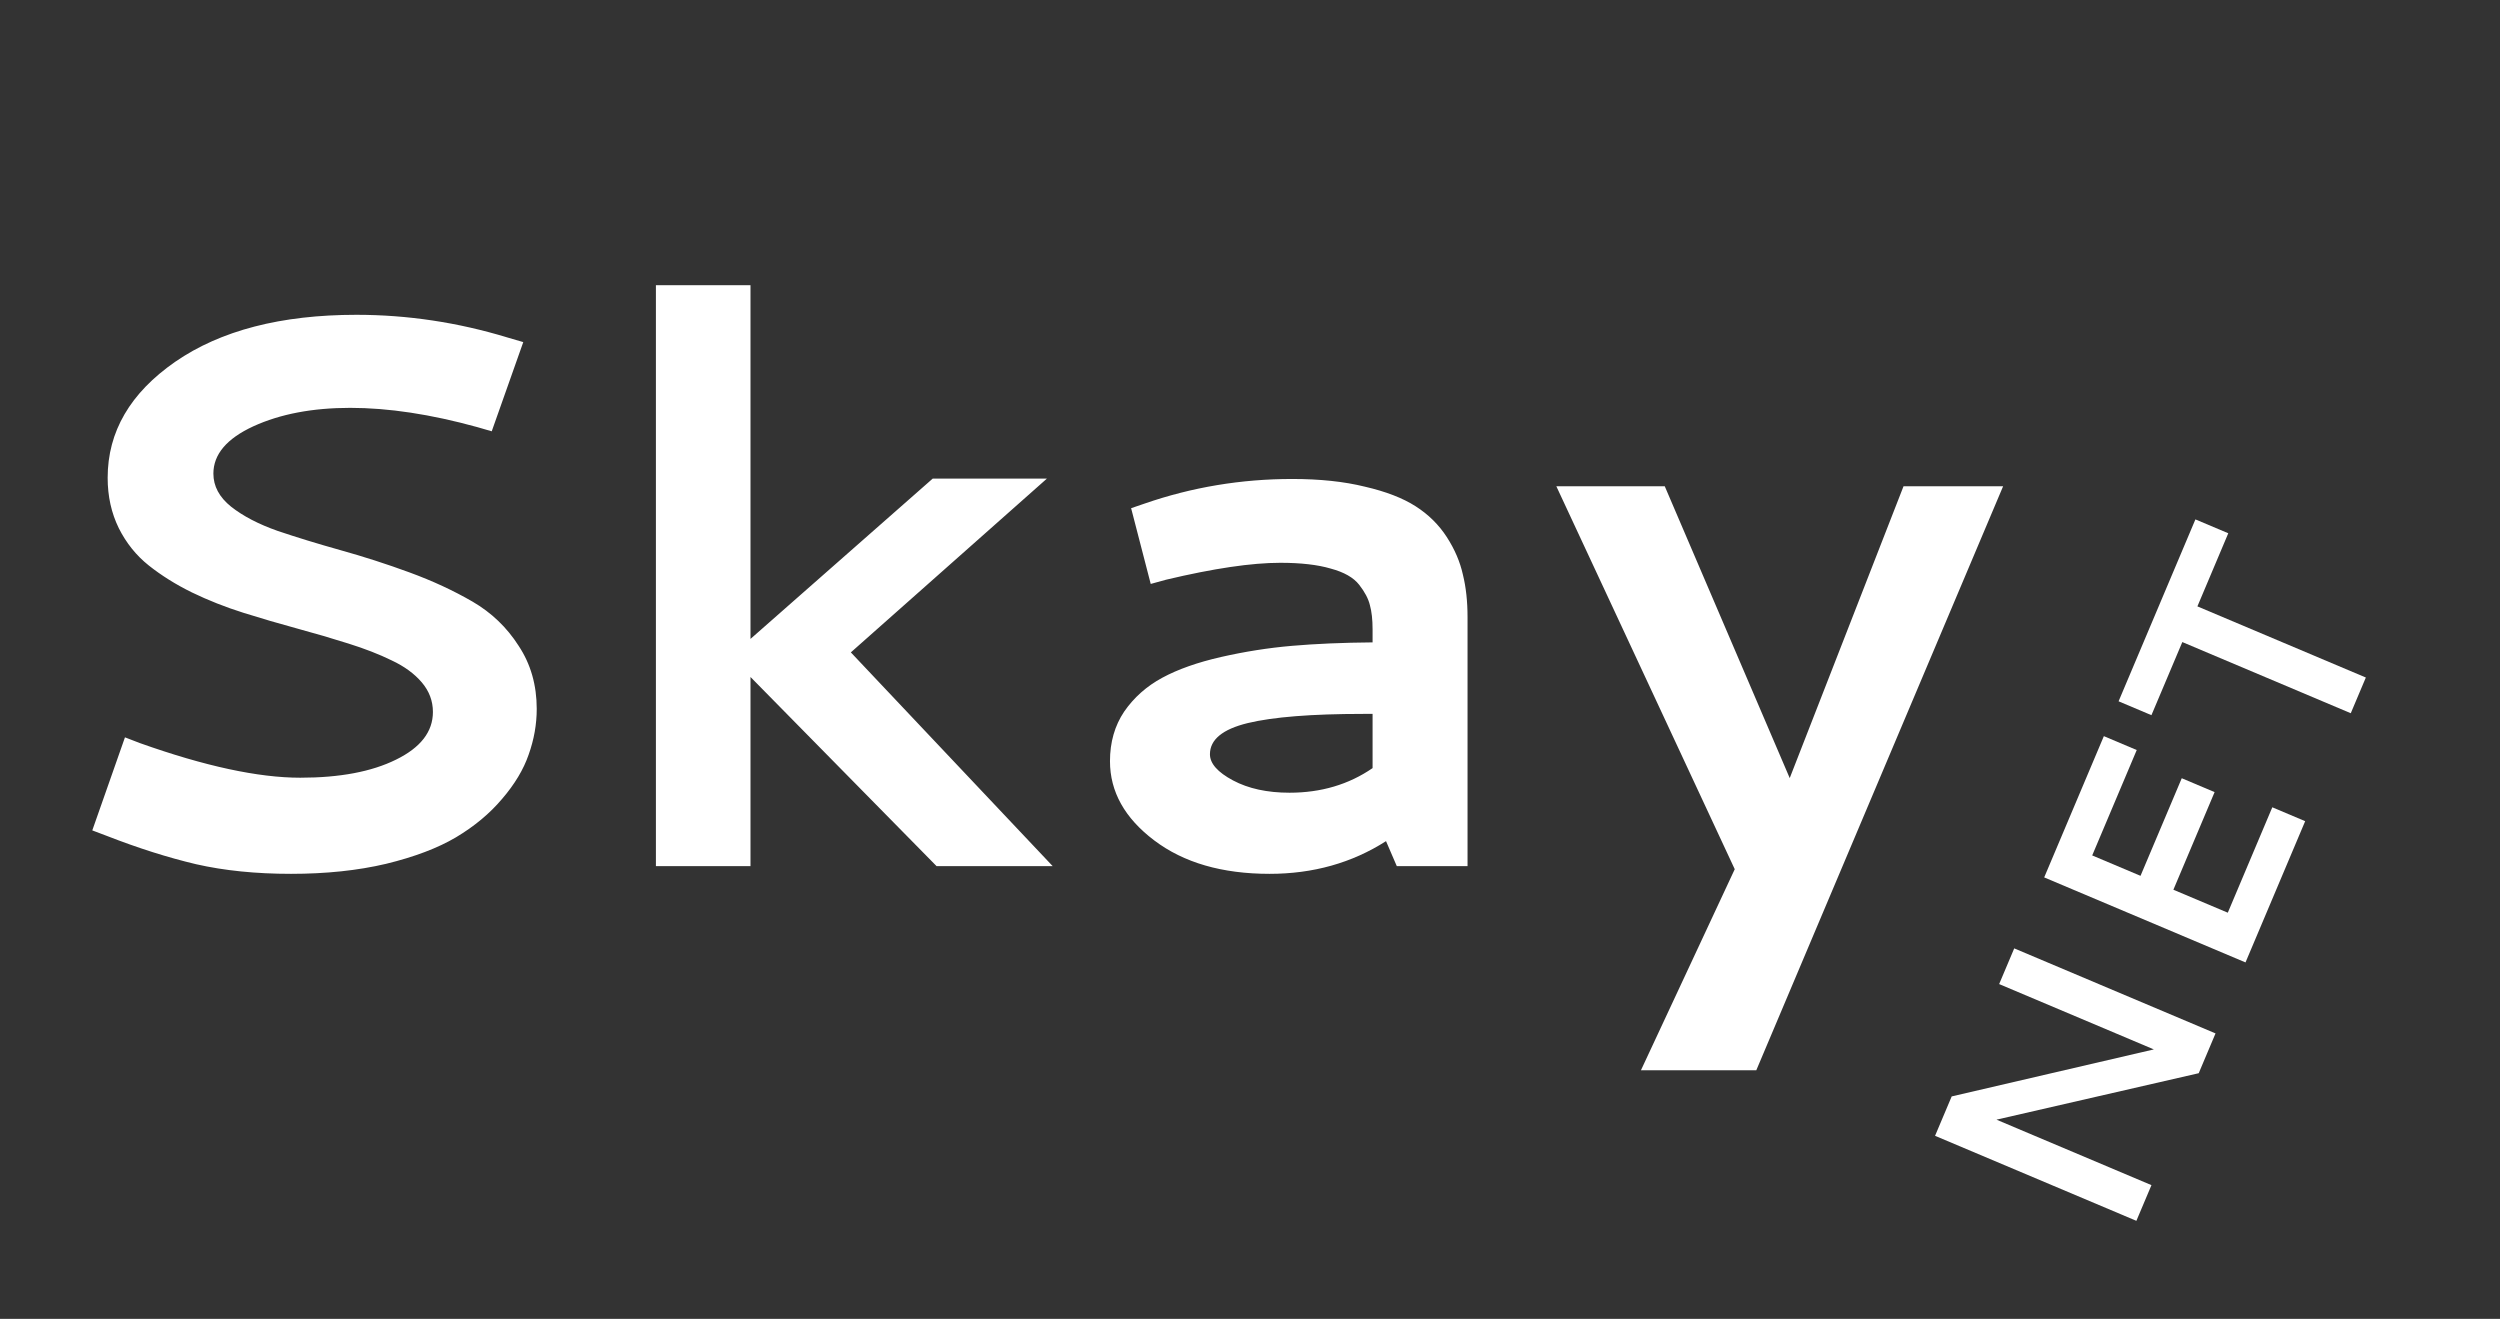
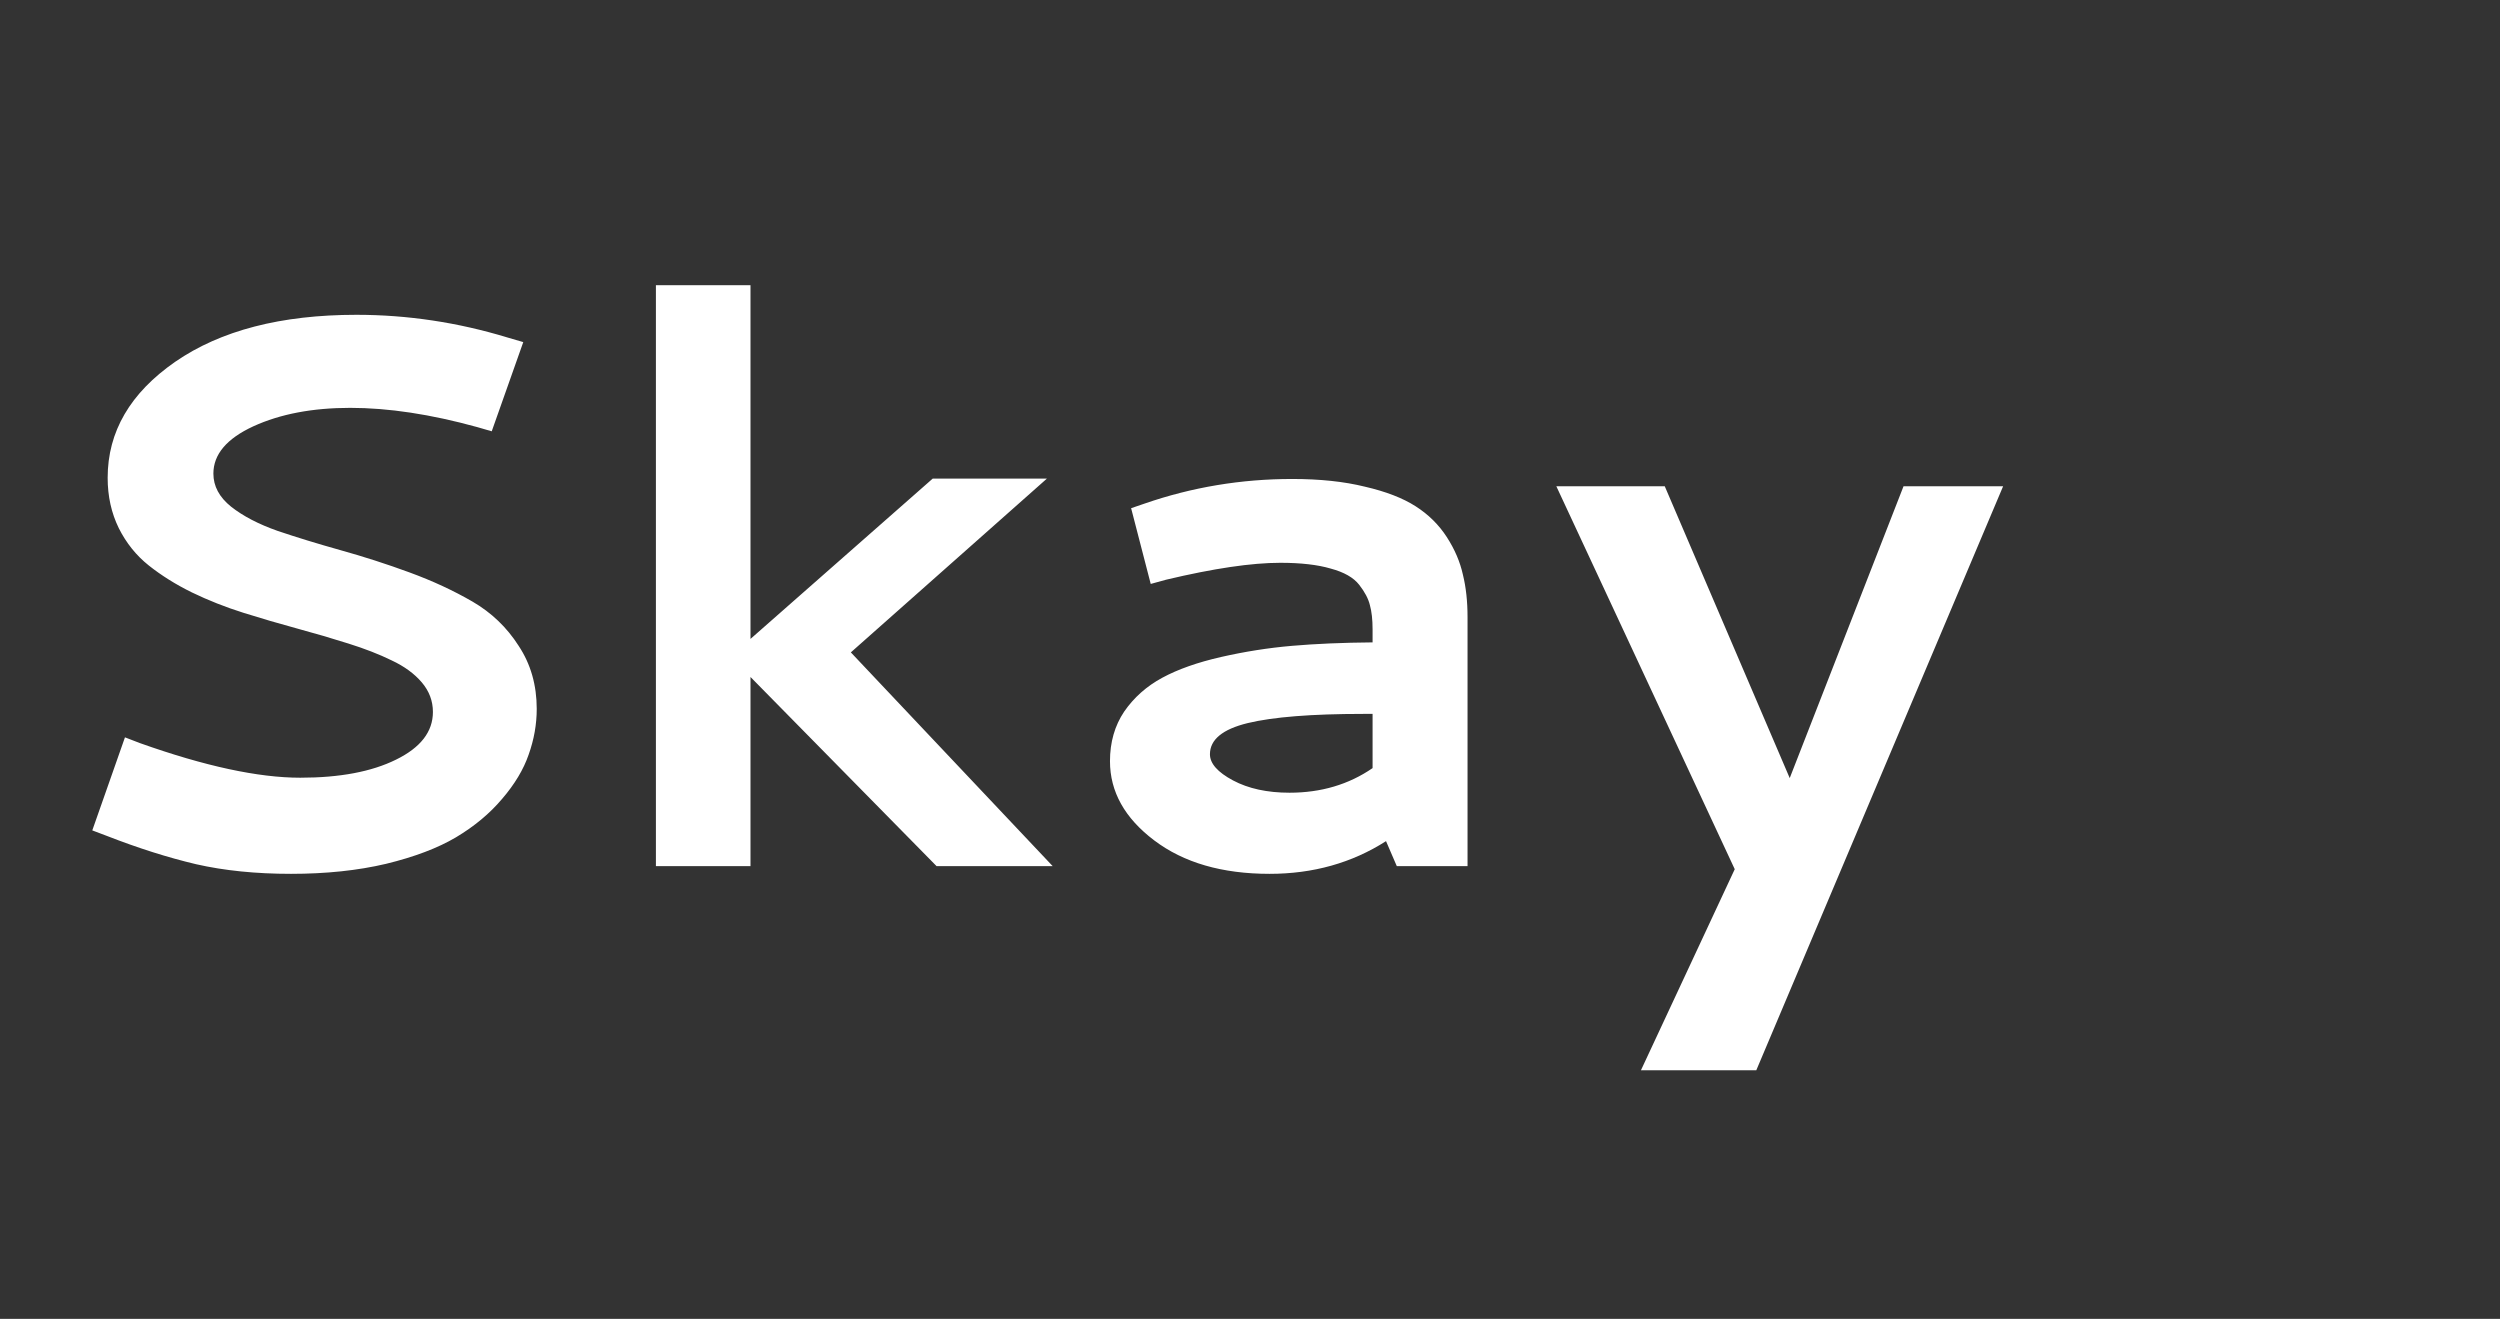
<svg xmlns="http://www.w3.org/2000/svg" width="127" height="67" viewBox="0 0 127 67" fill="none">
  <rect x="0" y="0" width="127" height="67" fill="#333333" stroke="none" />
  <path d="M18.105 15.992C20.697 15.992 23.255 16.376 25.781 17.145L26.582 17.379L24.98 21.91L24.238 21.695C21.881 21.044 19.733 20.719 17.793 20.719C15.879 20.719 14.238 21.031 12.871 21.656C11.517 22.281 10.84 23.082 10.84 24.059C10.84 24.697 11.139 25.256 11.738 25.738C12.35 26.22 13.138 26.63 14.102 26.969C15.065 27.294 16.126 27.62 17.285 27.945C18.457 28.271 19.629 28.648 20.801 29.078C21.973 29.508 23.04 30.003 24.004 30.562C24.967 31.122 25.749 31.871 26.348 32.809C26.96 33.733 27.266 34.801 27.266 36.012C27.266 36.793 27.129 37.568 26.855 38.336C26.595 39.091 26.146 39.84 25.508 40.582C24.883 41.324 24.102 41.975 23.164 42.535C22.24 43.082 21.055 43.531 19.609 43.883C18.177 44.221 16.569 44.391 14.785 44.391C13.001 44.391 11.393 44.228 9.961 43.902C8.529 43.564 7.012 43.082 5.41 42.457L4.688 42.184L6.348 37.457L7.109 37.75C10.404 38.922 13.118 39.508 15.254 39.508C17.259 39.508 18.88 39.202 20.117 38.59C21.367 37.978 21.992 37.171 21.992 36.168C21.992 35.608 21.803 35.107 21.426 34.664C21.048 34.221 20.54 33.85 19.902 33.551C19.264 33.238 18.529 32.952 17.695 32.691C16.875 32.431 16.009 32.177 15.098 31.93C14.186 31.682 13.275 31.415 12.363 31.129C11.452 30.842 10.579 30.497 9.746 30.094C8.926 29.69 8.197 29.234 7.559 28.727C6.921 28.219 6.413 27.587 6.035 26.832C5.658 26.064 5.469 25.211 5.469 24.273C5.469 21.93 6.615 19.963 8.906 18.375C11.211 16.787 14.277 15.992 18.105 15.992ZM38.125 32.457L47.383 24.312H53.184L43.223 33.141L53.477 44H47.578L38.125 34.391V44H33.32V14.488H38.125V32.457ZM65.644 24.332C67.051 24.332 68.281 24.462 69.336 24.723C70.404 24.97 71.263 25.302 71.914 25.719C72.565 26.135 73.092 26.656 73.496 27.281C73.9 27.906 74.173 28.544 74.316 29.195C74.473 29.833 74.551 30.549 74.551 31.344V44H70.957L70.41 42.73C68.678 43.837 66.706 44.391 64.492 44.391C62.083 44.391 60.13 43.824 58.633 42.691C57.135 41.559 56.387 40.217 56.387 38.668C56.387 37.704 56.628 36.865 57.109 36.148C57.604 35.432 58.249 34.859 59.043 34.43C59.837 34 60.833 33.648 62.031 33.375C63.229 33.102 64.427 32.913 65.625 32.809C66.836 32.704 68.203 32.646 69.727 32.633V31.969C69.727 31.474 69.681 31.064 69.59 30.738C69.512 30.413 69.329 30.068 69.043 29.703C68.757 29.338 68.275 29.065 67.598 28.883C66.934 28.688 66.081 28.59 65.039 28.59C63.581 28.59 61.647 28.876 59.238 29.449L58.457 29.664L57.461 25.816L58.145 25.582C60.553 24.749 63.053 24.332 65.644 24.332ZM69.727 39.02V36.266H69.258C66.628 36.266 64.668 36.422 63.379 36.734C62.103 37.047 61.465 37.574 61.465 38.316C61.465 38.785 61.855 39.228 62.637 39.645C63.418 40.061 64.375 40.27 65.508 40.27C67.109 40.27 68.516 39.853 69.727 39.02ZM79.062 24.703H84.57L90.918 39.527L96.699 24.703H101.758L89.219 54.371H83.359L88.125 44.156L79.062 24.703Z" fill="white" />
-   <path d="M98.301 57.699L99.146 55.698L109.416 53.31L101.557 49.991L102.323 48.177L112.549 52.497L111.695 54.519L101.421 56.879L109.294 60.205L108.528 62.018L98.301 57.699ZM114.072 48.891L103.845 44.572L106.876 37.396L108.546 38.102L106.284 43.456L108.738 44.492L110.833 39.534L112.502 40.239L110.408 45.198L113.172 46.365L115.433 41.01L117.103 41.716L114.072 48.891ZM107.624 35.626L111.527 26.385L113.196 27.09L111.628 30.804L120.185 34.418L119.419 36.232L110.862 32.617L109.293 36.331L107.624 35.626Z" fill="white" />
</svg>